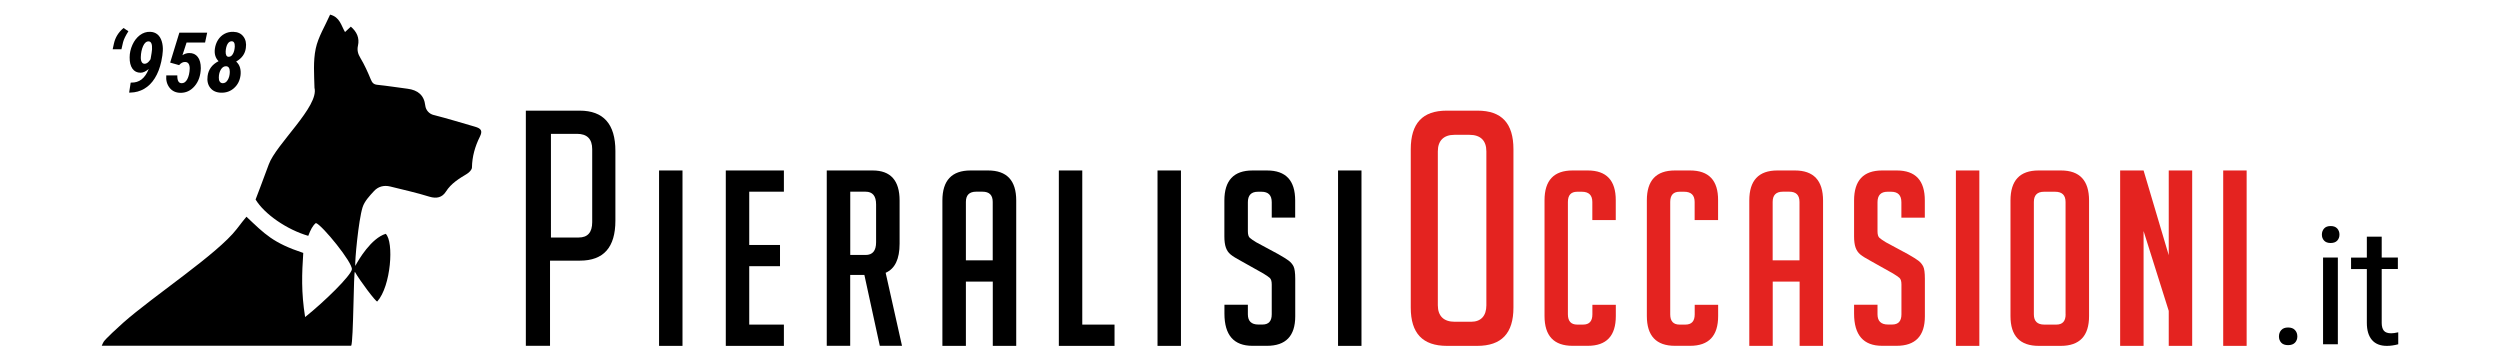
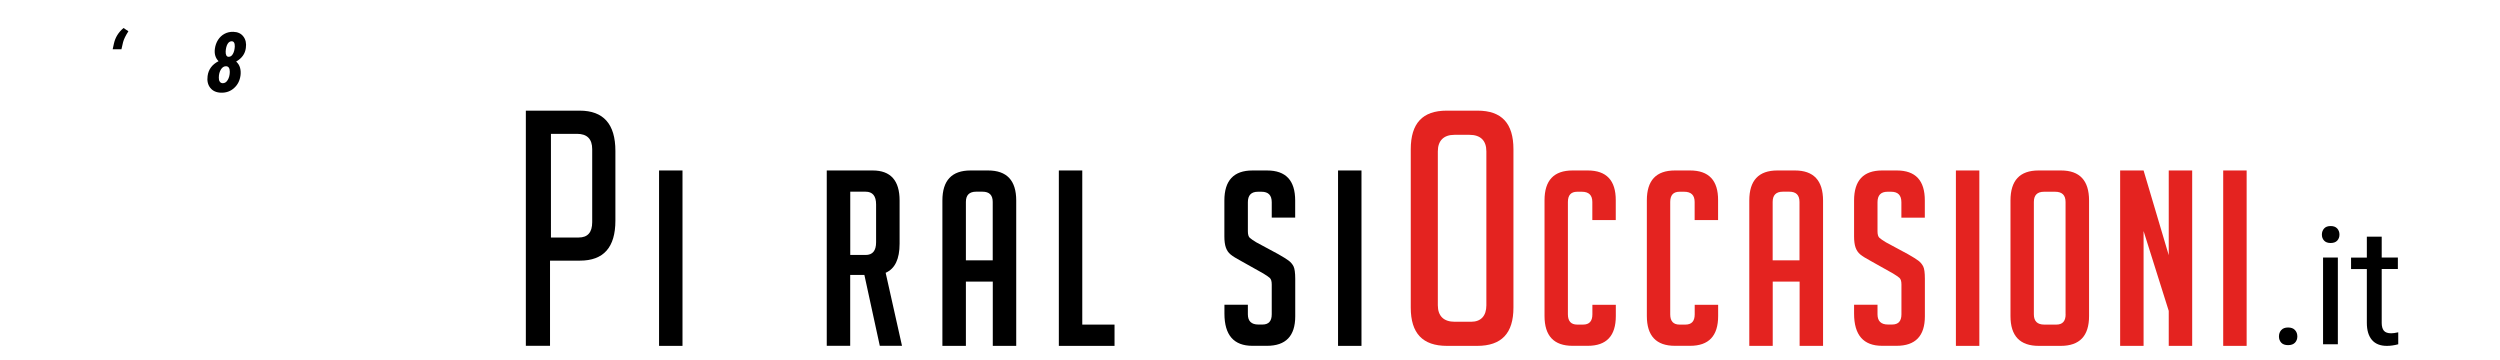
<svg xmlns="http://www.w3.org/2000/svg" version="1.1" id="Livello_1" x="0px" y="0px" viewBox="0 0 405.35 58.45" style="enable-background:new 0 0 405.35 58.45;" xml:space="preserve">
  <style type="text/css">
	.st0{fill:#E42320;}
</style>
  <g>
    <rect x="106.86" y="27.64" width="3.8" height="28.44" />
-     <polygon points="117.68,56.08 117.68,27.64 127.1,27.64 127.1,31.08 121.48,31.08 121.48,39.72 126.47,39.72 126.47,43.16    121.48,43.16 121.48,52.63 127.1,52.63 127.1,56.08  " />
    <path d="M134.05,27.64h7.45c2.9,0,4.36,1.62,4.36,4.87v7.01c0,2.48-0.75,4.05-2.26,4.71l2.65,11.84h-3.6l-2.5-11.49h-2.3v11.49   h-3.8V27.64z M137.86,41.34h2.49c1.14,0,1.7-0.69,1.7-2.06v-6.14c0-1.37-0.57-2.06-1.7-2.06h-2.49V41.34z" />
    <path d="M156.6,56.08h-3.8V32.51c0-3.25,1.52-4.87,4.56-4.87h2.85c3.04,0,4.56,1.62,4.56,4.87v23.57h-3.8V45.66h-4.36V56.08z    M160.96,42.21v-9.47c0-1.11-0.55-1.66-1.66-1.66h-1.03c-1.11,0-1.66,0.56-1.66,1.66v9.47H160.96z" />
    <polygon points="180.71,56.08 171.68,56.08 171.68,27.64 175.48,27.64 175.48,52.63 180.71,52.63  " />
-     <rect x="187.68" y="27.64" width="3.8" height="28.44" />
    <path d="M206.2,35.28v-2.49c0-1.14-0.55-1.7-1.66-1.7h-0.59c-1.08,0-1.62,0.57-1.62,1.7v4.71c0,0.53,0.11,0.89,0.32,1.07   c0.21,0.19,0.56,0.42,1.03,0.71l3.6,1.94c0.79,0.45,1.35,0.8,1.68,1.05c0.33,0.25,0.59,0.56,0.77,0.91   c0.18,0.36,0.28,1.04,0.28,2.04v6.06c0,3.2-1.53,4.79-4.59,4.79h-2.34c-3.04,0-4.55-1.74-4.55-5.23v-1.43h3.8v1.55   c0,1.11,0.57,1.66,1.7,1.66h0.67c1,0,1.5-0.55,1.5-1.66v-4.83c0-0.53-0.11-0.88-0.32-1.07c-0.21-0.18-0.56-0.42-1.03-0.71   l-3.6-2.02c-0.79-0.42-1.37-0.78-1.72-1.07c-0.36-0.29-0.61-0.67-0.77-1.13c-0.16-0.46-0.24-1.06-0.24-1.8v-5.82   c0-3.25,1.52-4.87,4.55-4.87h2.38c3.04,0,4.55,1.62,4.55,4.87v2.77H206.2z" />
    <rect x="216.95" y="27.64" width="3.8" height="28.44" />
-     <path d="M16.49,56.07c0.11-0.25,0.18-0.42,0.32-0.66c0.27-0.44,2.37-2.38,3.13-3.05c5.02-4.44,15.32-11.17,18.44-15.22   c0.48-0.62,1.49-1.94,1.58-2c2.97,2.81,4.29,4.24,9.21,5.87c-0.22,3.34-0.35,6.33,0.3,10.4c3.18-2.54,7.4-6.69,7.58-7.72   c0.19-1.05-4.81-7.2-5.83-7.53c-0.51,0.4-0.86,1.08-1.24,2.08c-3.45-1-7.1-3.51-8.54-5.89c0,0,1.47-3.84,2.13-5.67   c1.19-3.31,8.19-9.44,7.42-12.44c-0.05-2.12-0.23-4.31,0.2-6.35c0.4-1.91,1.52-3.67,2.33-5.52c1.59,0.41,1.79,1.76,2.42,2.83   c0.32-0.3,0.6-0.55,0.94-0.88c0.96,0.82,1.44,1.83,1.16,3.08c-0.17,0.76,0,1.35,0.4,2.01c0.66,1.1,1.19,2.28,1.68,3.47   c0.22,0.53,0.45,0.81,1.06,0.87c1.64,0.17,3.27,0.43,4.91,0.64c1.63,0.21,2.67,1.03,2.86,2.71c0.08,0.75,0.63,1.37,1.37,1.55   c2.24,0.56,4.45,1.25,6.68,1.89c1.02,0.29,1.28,0.67,0.8,1.63c-0.79,1.59-1.25,3.22-1.28,5c-0.01,0.34-0.43,0.78-0.77,0.99   c-1.31,0.8-2.6,1.56-3.46,2.92c-0.59,0.93-1.49,1.17-2.67,0.81c-2.08-0.65-4.23-1.12-6.35-1.65c-1.02-0.25-1.96,0-2.64,0.75   c-0.72,0.78-1.53,1.64-1.84,2.61c-0.67,2.1-1.3,8.96-1.18,9.52c0.54-1.05,2.59-4.49,4.93-5.21c1.36,1.31,0.85,8.49-1.37,10.97   c-0.16,0.18-2.89-3.46-3.62-4.79c-0.23-0.41-0.23,11.28-0.61,11.97H16.49z" />
    <path d="M20.03,4.54l0.79,0.53c-0.45,0.69-0.73,1.28-0.86,1.75l-0.27,1.17h-1.42l0.2-0.92C18.69,6.07,19.21,5.23,20.03,4.54z" />
-     <path d="M21.27,13.39c0.65,0.02,1.21-0.15,1.68-0.51c0.47-0.36,0.86-0.93,1.17-1.7c-0.47,0.4-0.91,0.61-1.33,0.61   c-0.57,0-1.01-0.22-1.32-0.66c-0.31-0.44-0.46-1.05-0.45-1.83c0-0.69,0.15-1.36,0.45-2.03c0.3-0.67,0.71-1.19,1.21-1.57   c0.51-0.38,1.06-0.56,1.66-0.54c0.46,0.01,0.86,0.15,1.18,0.41c0.32,0.26,0.55,0.63,0.7,1.11c0.15,0.48,0.21,1,0.18,1.57   c-0.02,0.44-0.1,1.02-0.25,1.73c-0.23,1.04-0.57,1.94-1.05,2.7c-0.47,0.76-1.05,1.33-1.72,1.72c-0.67,0.39-1.41,0.59-2.2,0.61   h-0.24l0.25-1.61H21.27z M23.45,10.34c0.28,0,0.55-0.17,0.8-0.51l0.16-0.23c0.15-0.83,0.23-1.36,0.24-1.59   c0.05-0.85-0.14-1.29-0.55-1.3c-0.37-0.01-0.67,0.25-0.9,0.76c-0.23,0.52-0.35,1.11-0.37,1.79c-0.01,0.35,0.04,0.61,0.15,0.8   C23.09,10.25,23.24,10.34,23.45,10.34z" />
-     <path d="M27.59,10.15l1.49-4.85h4.51l-0.34,1.6h-3l-0.67,2.06c0.32-0.23,0.69-0.35,1.09-0.36c0.6-0.01,1.07,0.2,1.4,0.64   c0.33,0.43,0.49,1.04,0.49,1.82c-0.03,1.18-0.36,2.15-1,2.9c-0.64,0.75-1.42,1.11-2.34,1.09c-0.73-0.02-1.31-0.29-1.73-0.83   c-0.42-0.54-0.6-1.2-0.53-1.99h1.79c-0.02,0.83,0.21,1.25,0.68,1.26c0.39,0.02,0.7-0.2,0.94-0.65c0.23-0.44,0.36-1,0.39-1.68   c0.01-0.34-0.05-0.61-0.17-0.81c-0.13-0.2-0.32-0.3-0.58-0.3c-0.35-0.01-0.67,0.16-0.97,0.51L27.59,10.15z" />
    <path d="M39.86,7.79c-0.12,0.93-0.64,1.66-1.57,2.19c0.31,0.28,0.52,0.61,0.63,1c0.11,0.39,0.13,0.8,0.08,1.23   c-0.11,0.84-0.45,1.53-1.04,2.06c-0.58,0.53-1.28,0.78-2.11,0.76c-0.77-0.02-1.35-0.28-1.75-0.78c-0.4-0.5-0.55-1.15-0.44-1.93   c0.14-1.07,0.74-1.87,1.78-2.4c-0.51-0.51-0.71-1.18-0.6-2.01c0.07-0.53,0.24-1.01,0.51-1.44c0.28-0.43,0.63-0.76,1.06-0.99   c0.43-0.23,0.9-0.33,1.41-0.32c0.73,0.02,1.27,0.27,1.64,0.76C39.84,6.41,39.97,7.04,39.86,7.79z M37.26,11.66   c0-0.6-0.2-0.91-0.61-0.92c-0.33-0.01-0.61,0.17-0.83,0.52c-0.22,0.36-0.34,0.8-0.34,1.32c-0.01,0.27,0.04,0.49,0.15,0.65   c0.11,0.17,0.26,0.25,0.47,0.26c0.33,0.01,0.61-0.16,0.82-0.52C37.14,12.61,37.25,12.18,37.26,11.66z M38.07,7.54   c0.01-0.56-0.15-0.84-0.5-0.85c-0.28,0-0.51,0.15-0.68,0.45c-0.17,0.3-0.27,0.7-0.3,1.2c-0.01,0.26,0.02,0.47,0.1,0.63   c0.08,0.16,0.21,0.24,0.39,0.24c0.29,0,0.52-0.16,0.69-0.48C37.95,8.42,38.04,8.02,38.07,7.54z" />
    <path d="M85.25,17.94h4.72h4.02c3.86,0,5.79,2.18,5.79,6.53v11.31c0,4.32-1.91,6.48-5.74,6.48h-4.86v13.81h-3.92V17.94z    M89.32,38.51h4.51c1.46,0,2.19-0.83,2.19-2.49V24.19c0-1.66-0.83-2.49-2.47-2.49h-4.22V38.51z" />
    <path d="M88.16,39.04v4.16V39.04z" />
    <g>
      <path class="st0" d="M274.03,27.64h-2.46c-3.04,0-4.55,1.61-4.55,4.83v18.77c0,3.22,1.52,4.83,4.55,4.83h2.46    c3.04,0,4.55-1.61,4.55-4.83v-1.82h-3.8v1.55c0,1.11-0.5,1.66-1.51,1.66h-0.95c-1,0-1.51-0.55-1.51-1.66V32.75    c0-1.11,0.5-1.66,1.51-1.66h0.75c1.13,0,1.7,0.55,1.7,1.66v2.93h3.8v-3.21C278.59,29.25,277.07,27.64,274.03,27.64z" />
    </g>
    <g>
      <path class="st0" d="M291.03,27.64h-2.85c-3.04,0-4.55,1.62-4.55,4.87v23.57h3.8V45.66h4.36v10.42h3.8V32.51    C295.58,29.26,294.06,27.64,291.03,27.64z M291.78,42.21h-4.36v-9.47c0-1.11,0.55-1.66,1.66-1.66h1.03c1.11,0,1.66,0.55,1.66,1.66    V42.21z" />
    </g>
    <g>
      <path class="st0" d="M307.55,27.64h-2.38c-3.04,0-4.55,1.62-4.55,4.87v5.82c0,0.74,0.08,1.34,0.24,1.8    c0.16,0.46,0.42,0.84,0.77,1.13c0.36,0.29,0.93,0.65,1.72,1.07l3.6,2.02c0.48,0.29,0.82,0.53,1.03,0.71    c0.21,0.19,0.32,0.54,0.32,1.07v4.83c0,1.11-0.5,1.66-1.51,1.66h-0.67c-1.13,0-1.7-0.55-1.7-1.66v-1.55h-3.8v1.43    c0,3.49,1.52,5.23,4.55,5.23h2.34c3.06,0,4.59-1.6,4.59-4.79v-6.06c0-1-0.09-1.68-0.28-2.04c-0.19-0.36-0.44-0.66-0.77-0.91    c-0.33-0.25-0.89-0.6-1.68-1.05l-3.6-1.94c-0.48-0.29-0.82-0.53-1.03-0.71c-0.21-0.18-0.32-0.54-0.32-1.07v-4.71    c0-1.13,0.54-1.7,1.62-1.7h0.59c1.11,0,1.66,0.57,1.66,1.7v2.5h3.8v-2.77C312.1,29.26,310.58,27.64,307.55,27.64z" />
    </g>
    <g>
      <rect x="317.13" y="27.64" class="st0" width="3.8" height="28.44" />
    </g>
    <g>
      <path class="st0" d="M334.17,27.64h-3.64c-3.04,0-4.55,1.62-4.55,4.87v18.74c0,3.22,1.53,4.83,4.59,4.83h3.56    c3.06,0,4.59-1.61,4.59-4.83V32.51C338.72,29.26,337.2,27.64,334.17,27.64z M334.92,50.97c0,1.11-0.5,1.66-1.51,1.66h-1.94    c-1.14,0-1.7-0.55-1.7-1.66V32.75c0-1.11,0.55-1.66,1.66-1.66h1.78c1.14,0,1.7,0.55,1.7,1.66V50.97z" />
    </g>
    <path class="st0" d="M239.56,17.94h-4.99c-3.92,0-5.83,2.05-5.83,6.27v25.66c0,4.18,1.93,6.21,5.88,6.21h4.88   c3.96,0,5.89-2.03,5.89-6.21V24.21C245.39,19.99,243.49,17.94,239.56,17.94z M241,49.49c0,1.73-0.88,2.68-2.47,2.68h-2.66   c-1.79,0-2.74-0.93-2.74-2.68V24.54c0-1.73,0.95-2.68,2.69-2.68h2.44c1.79,0,2.74,0.93,2.74,2.68V49.49z" />
    <g>
      <polygon class="st0" points="351.64,41.38 347.56,27.64 343.76,27.64 343.76,56.08 347.56,56.08 347.56,37.46 351.64,50.41     351.64,56.08 355.44,56.08 355.44,27.64 351.64,27.64   " />
    </g>
    <g>
      <rect x="360.47" y="27.64" class="st0" width="3.8" height="28.44" />
    </g>
    <g>
      <path class="st0" d="M257.44,27.64h-2.46c-3.04,0-4.55,1.61-4.55,4.83v18.77c0,3.22,1.52,4.83,4.55,4.83h2.46    c3.04,0,4.55-1.61,4.55-4.83v-1.82h-3.8v1.55c0,1.11-0.5,1.66-1.51,1.66h-0.95c-1,0-1.51-0.55-1.51-1.66V32.75    c0-1.11,0.5-1.66,1.51-1.66h0.75c1.13,0,1.7,0.55,1.7,1.66v2.93h3.8v-3.21C261.99,29.25,260.47,27.64,257.44,27.64z" />
    </g>
    <g>
      <path d="M369.51,54.56c0-0.42,0.12-0.76,0.37-1.04c0.25-0.28,0.62-0.42,1.11-0.42c0.49,0,0.87,0.14,1.12,0.42    c0.26,0.28,0.38,0.62,0.38,1.04c0,0.4-0.13,0.73-0.38,1c-0.26,0.27-0.63,0.4-1.12,0.4c-0.49,0-0.86-0.13-1.11-0.4    C369.63,55.29,369.51,54.95,369.51,54.56z" />
      <path d="M376.47,38.04c0-0.39,0.12-0.72,0.36-0.99c0.24-0.27,0.59-0.4,1.06-0.4c0.47,0,0.82,0.13,1.07,0.4    c0.24,0.27,0.36,0.6,0.36,0.99s-0.12,0.71-0.36,0.97c-0.24,0.26-0.6,0.39-1.07,0.39c-0.47,0-0.82-0.13-1.06-0.39    C376.59,38.75,376.47,38.43,376.47,38.04z M379.06,55.82h-2.4V41.76h2.4V55.82z" />
      <path d="M386.17,38.36v3.4h2.62v1.86h-2.62v8.73c0,0.56,0.12,0.99,0.35,1.27c0.23,0.28,0.63,0.42,1.19,0.42    c0.28,0,0.66-0.05,1.14-0.16v1.94c-0.63,0.17-1.25,0.26-1.84,0.26c-1.07,0-1.88-0.32-2.43-0.97s-0.82-1.57-0.82-2.77v-8.71h-2.56    v-1.86h2.56v-3.4H386.17z" />
    </g>
  </g>
</svg>